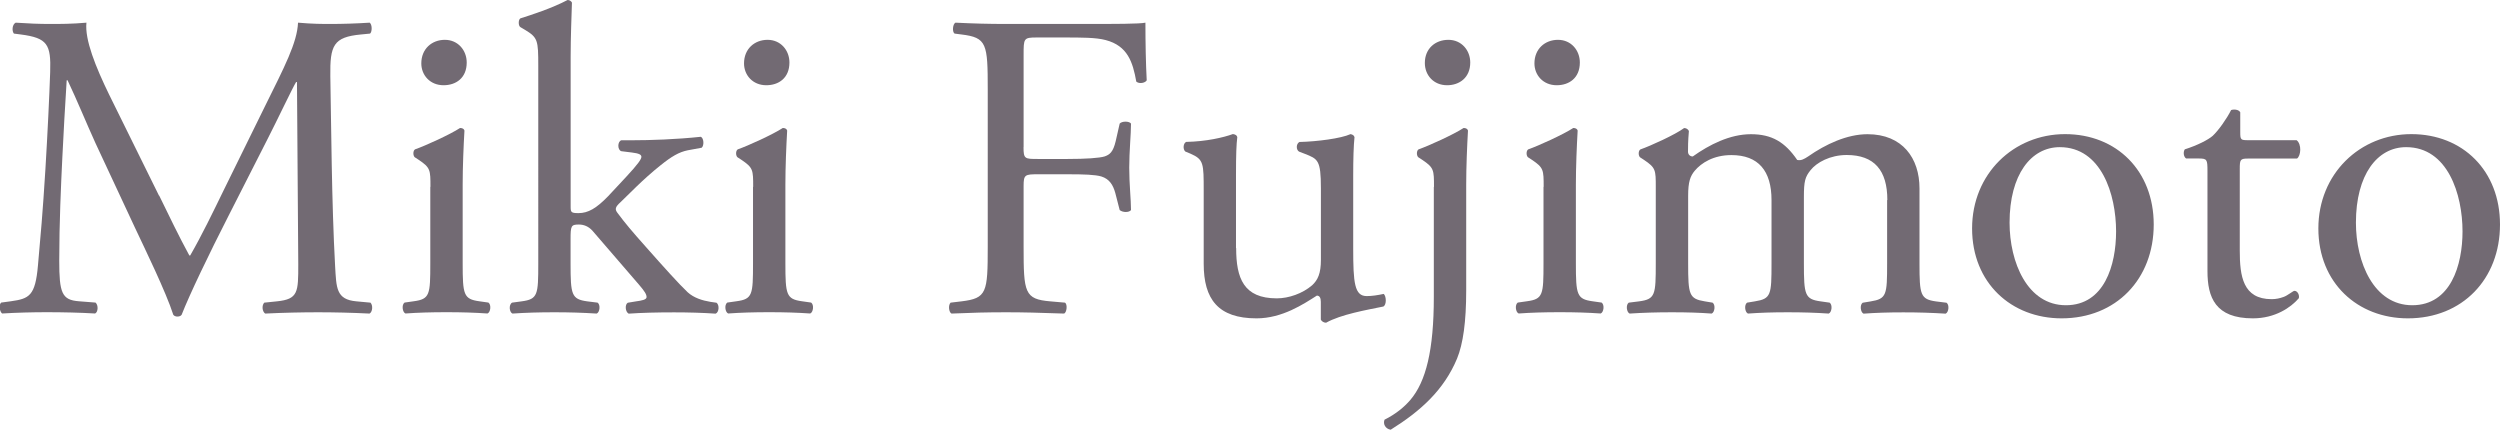
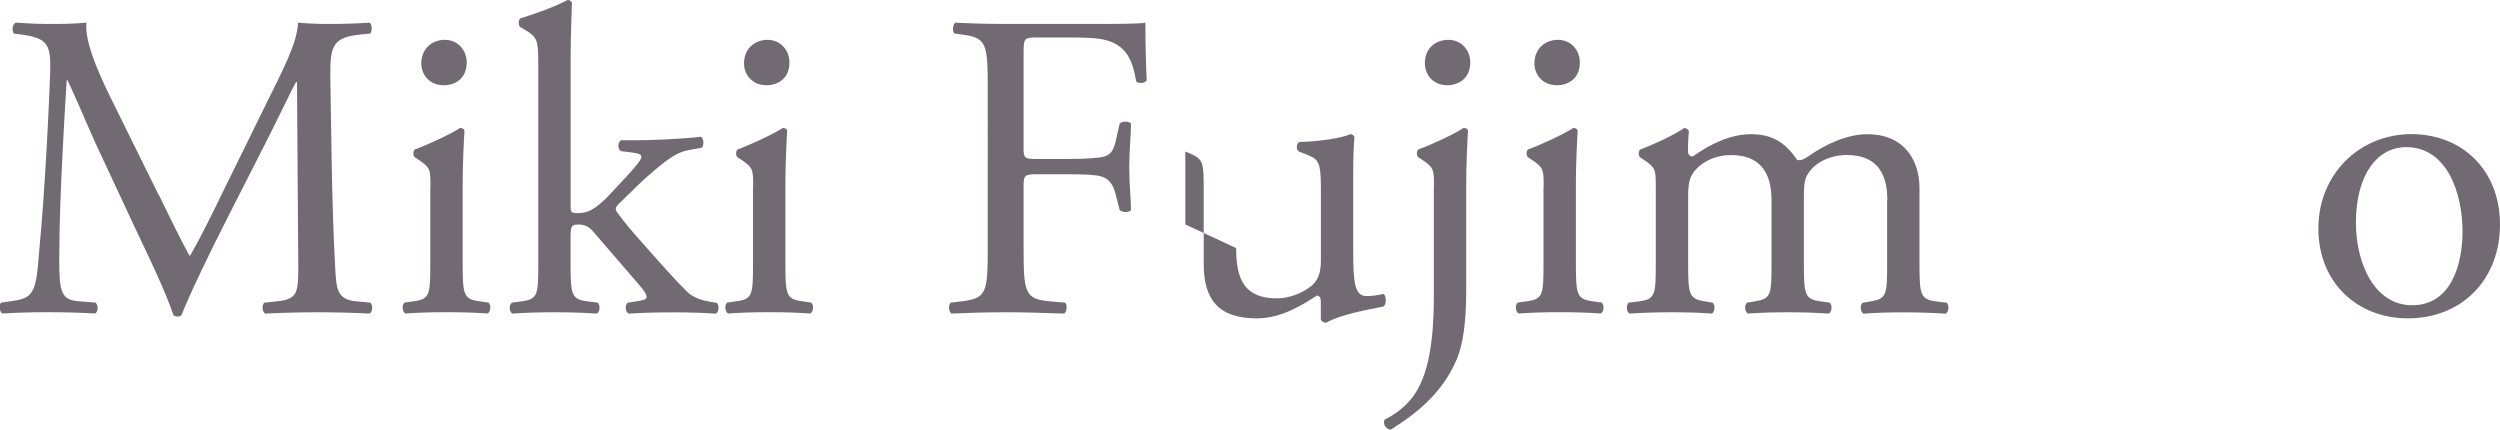
<svg xmlns="http://www.w3.org/2000/svg" id="_レイヤー_2" viewBox="0 0 308.86 53.09">
  <defs>
    <style>.cls-1{fill:#726a73;}</style>
  </defs>
  <g id="_レイヤー_4">
    <path class="cls-1" d="M19.67,24.17c1.24,2.54,2.43,5.02,3.72,7.39h.11c1.46-2.54,2.81-5.34,4.15-8.09l5.07-10.31c2.43-4.91,3.99-7.88,4.1-10.36,1.83.16,2.97.16,4.05.16,1.35,0,3.13-.05,4.8-.16.32.22.32,1.13.05,1.35l-1.13.11c-3.4.32-3.83,1.35-3.78,5.13.11,5.72.16,15.7.59,23.47.16,2.7.11,4.15,2.64,4.37l1.73.16c.32.32.27,1.13-.11,1.35-2.21-.11-4.42-.16-6.37-.16s-4.32.05-6.53.16c-.38-.27-.43-1.02-.11-1.35l1.56-.16c2.64-.27,2.64-1.13,2.64-4.59l-.16-22.5h-.11c-.38.59-2.43,4.91-3.51,7.01l-4.8,9.44c-2.43,4.75-4.86,9.82-5.83,12.3-.11.16-.32.22-.54.22-.11,0-.38-.05-.49-.22-.92-2.86-3.51-8.15-4.75-10.79l-4.86-10.41c-1.13-2.48-2.27-5.29-3.45-7.77h-.11c-.22,3.35-.38,6.47-.54,9.6-.16,3.29-.38,8.09-.38,12.68,0,3.99.32,4.86,2.43,5.02l2.05.16c.38.32.32,1.19-.05,1.35-1.83-.11-3.94-.16-5.99-.16-1.73,0-3.67.05-5.5.16-.32-.27-.43-1.08-.11-1.35l1.19-.16c2.27-.32,3.02-.65,3.35-4.42.32-3.56.59-6.53.92-11.87.27-4.48.49-9.06.59-12.03.11-3.4-.32-4.21-3.62-4.64l-.86-.11c-.27-.32-.22-1.13.22-1.35,1.62.11,2.91.16,4.26.16,1.24,0,2.7,0,4.48-.16-.22,2.1,1.13,5.45,2.81,8.9l6.15,12.46Z" />
    <path class="cls-1" d="M53.18,23.09c0-2.1,0-2.37-1.46-3.35l-.49-.32c-.22-.22-.22-.81.05-.97,1.24-.43,4.32-1.83,5.56-2.64.27,0,.49.11.54.32-.11,1.89-.22,4.48-.22,6.69v9.71c0,3.88.11,4.42,2.05,4.69l1.13.16c.38.27.27,1.19-.11,1.35-1.62-.11-3.18-.16-5.07-.16s-3.56.05-5.07.16c-.38-.16-.49-1.08-.11-1.35l1.13-.16c2-.27,2.05-.81,2.05-4.69v-9.44ZM57.66,7.72c0,1.94-1.35,2.81-2.86,2.81-1.67,0-2.75-1.24-2.75-2.7,0-1.78,1.29-2.91,2.91-2.91s2.7,1.29,2.7,2.81Z" />
    <path class="cls-1" d="M66.5,8.15c0-3.18-.05-3.51-1.67-4.48l-.54-.32c-.27-.16-.27-.92,0-1.08,1.35-.43,3.88-1.24,5.83-2.27.22,0,.43.11.54.32-.05,1.62-.16,4.32-.16,6.69v18.51c0,.7.05.81.97.81,1.19,0,2.21-.59,3.67-2.1l2.21-2.37c1.51-1.62,1.89-2.21,1.89-2.48s-.27-.43-1.19-.54l-1.29-.16c-.49-.16-.49-1.19,0-1.35h1.24c2.37,0,5.56-.11,8.58-.43.38.16.43,1.08.11,1.35l-1.73.32c-1.08.22-2,.76-3.4,1.89-2.1,1.67-3.94,3.61-4.91,4.53-.65.59-.7.86-.38,1.29.92,1.24,1.78,2.27,3.61,4.32,2.1,2.37,3.99,4.48,5.07,5.5.76.7,1.83,1.03,2.81,1.19l.76.11c.38.27.32,1.19-.11,1.35-1.56-.11-3.4-.16-5.13-.16-2.16,0-4.05.05-5.61.16-.43-.22-.49-1.13-.11-1.35l.97-.16c.81-.11,1.35-.22,1.35-.54s-.22-.7-.92-1.51l-5.77-6.69c-.49-.54-1.08-.76-1.67-.76-.97,0-1.03.16-1.03,1.83v2.97c0,3.88.11,4.42,2.05,4.69l1.29.16c.38.27.27,1.19-.11,1.35-1.78-.11-3.35-.16-5.23-.16s-3.56.05-5.18.16c-.38-.16-.49-1.08-.05-1.35l1.19-.16c2-.27,2.05-.81,2.05-4.69V8.15Z" />
    <path class="cls-1" d="M93.05,23.09c0-2.1,0-2.37-1.46-3.35l-.49-.32c-.22-.22-.22-.81.05-.97,1.24-.43,4.32-1.83,5.56-2.64.27,0,.49.11.54.32-.11,1.89-.22,4.48-.22,6.69v9.71c0,3.88.11,4.42,2.05,4.69l1.13.16c.38.27.27,1.19-.11,1.35-1.62-.11-3.18-.16-5.07-.16s-3.56.05-5.07.16c-.38-.16-.49-1.08-.11-1.35l1.13-.16c2-.27,2.05-.81,2.05-4.69v-9.44ZM97.53,7.72c0,1.94-1.35,2.81-2.86,2.81-1.67,0-2.75-1.24-2.75-2.7,0-1.78,1.29-2.91,2.91-2.91s2.7,1.29,2.7,2.81Z" />
    <path class="cls-1" d="M126.45,18.18c0,1.46.16,1.46,1.78,1.46h3.67c2.21,0,3.94-.11,4.59-.32.59-.22,1.02-.49,1.35-1.89l.49-2.16c.27-.32,1.19-.32,1.4,0,0,1.29-.22,3.45-.22,5.45s.22,3.99.22,5.23c-.22.32-1.03.32-1.4,0l-.54-2.1c-.27-.97-.7-1.73-1.73-2.05-.76-.22-2.1-.27-4.15-.27h-3.67c-1.62,0-1.78.05-1.78,1.46v7.5c0,5.67.11,6.47,3.29,6.74l1.83.16c.32.22.22,1.19-.11,1.35-3.18-.11-5.02-.16-7.18-.16-2.37,0-4.21.05-6.74.16-.32-.16-.43-1.02-.11-1.35l1.35-.16c3.13-.38,3.24-1.08,3.24-6.74V11.06c0-5.67-.11-6.42-3.24-6.8l-.86-.11c-.32-.22-.22-1.19.11-1.35,2.27.11,4.1.16,6.26.16h9.93c3.45,0,6.58,0,7.28-.16,0,2.48.05,5.07.16,7.12-.16.32-.92.49-1.29.16-.43-2.43-1.08-4.42-3.78-5.13-1.19-.32-2.97-.32-5.23-.32h-3.29c-1.62,0-1.62.11-1.62,2.16v11.38Z" />
-     <path class="cls-1" d="M152.72,30.65c0,3.72.92,6.21,5.02,6.21,1.46,0,3.18-.59,4.37-1.62.7-.65,1.08-1.46,1.08-3.13v-8.85c0-3.51-.38-3.62-2-4.26l-.7-.27c-.38-.22-.38-.97.05-1.19,2.16-.05,5.13-.43,6.31-.97.27.05.43.16.49.38-.11,1.02-.16,2.7-.16,4.69v9.06c0,4.26.16,5.88,1.67,5.88.65,0,1.35-.11,2.1-.27.32.27.38,1.35-.05,1.56-2.1.43-5.23.97-7.07,2-.27,0-.54-.16-.65-.38v-2.21c0-.49-.16-.76-.49-.76-1.62,1.03-4.26,2.81-7.45,2.81-4.75,0-6.53-2.37-6.53-6.74v-9.01c0-3.4,0-3.88-1.62-4.59l-.65-.27c-.32-.27-.27-1.03.11-1.19,2.48-.05,4.59-.54,5.77-.97.32.05.49.16.54.38-.11.92-.16,2.05-.16,4.69v9.01Z" />
+     <path class="cls-1" d="M152.72,30.65c0,3.72.92,6.21,5.02,6.21,1.46,0,3.18-.59,4.37-1.62.7-.65,1.08-1.46,1.08-3.13v-8.85c0-3.51-.38-3.62-2-4.26l-.7-.27c-.38-.22-.38-.97.05-1.19,2.16-.05,5.13-.43,6.31-.97.27.05.43.16.49.38-.11,1.02-.16,2.7-.16,4.69v9.06c0,4.26.16,5.88,1.67,5.88.65,0,1.35-.11,2.1-.27.32.27.38,1.35-.05,1.56-2.1.43-5.23.97-7.07,2-.27,0-.54-.16-.65-.38v-2.21c0-.49-.16-.76-.49-.76-1.62,1.03-4.26,2.81-7.45,2.81-4.75,0-6.53-2.37-6.53-6.74v-9.01c0-3.4,0-3.88-1.62-4.59l-.65-.27v9.01Z" />
    <path class="cls-1" d="M177.16,23.09c0-2.1,0-2.37-1.46-3.35l-.49-.32c-.22-.22-.22-.81.05-.97,1.24-.43,4.32-1.83,5.56-2.64.27,0,.49.11.54.32-.11,1.89-.22,4.48-.22,6.69v13.06c0,3.88-.38,6.58-1.13,8.42-1.62,3.88-4.48,6.47-8.2,8.79-.65-.11-.97-.7-.76-1.24,1.4-.7,2.43-1.56,3.18-2.43,1.94-2.27,2.91-6.15,2.91-12.73v-13.6ZM181.64,7.72c0,1.89-1.35,2.81-2.86,2.81-1.67,0-2.75-1.24-2.75-2.75,0-1.78,1.29-2.86,2.91-2.86s2.7,1.29,2.7,2.81Z" />
    <path class="cls-1" d="M190.71,23.09c0-2.1,0-2.37-1.46-3.35l-.49-.32c-.22-.22-.22-.81.05-.97,1.24-.43,4.32-1.83,5.56-2.64.27,0,.49.11.54.32-.11,1.89-.22,4.48-.22,6.69v9.71c0,3.88.11,4.42,2.05,4.69l1.13.16c.38.27.27,1.19-.11,1.35-1.62-.11-3.18-.16-5.07-.16s-3.56.05-5.07.16c-.38-.16-.49-1.08-.11-1.35l1.13-.16c2-.27,2.05-.81,2.05-4.69v-9.44ZM195.18,7.72c0,1.94-1.35,2.81-2.86,2.81-1.67,0-2.75-1.24-2.75-2.7,0-1.78,1.29-2.91,2.91-2.91s2.7,1.29,2.7,2.81Z" />
    <path class="cls-1" d="M233.17,24.71c0-3.67-1.62-5.56-5.02-5.56-2.05,0-3.72.92-4.48,1.89-.65.81-.81,1.35-.81,3.24v8.26c0,3.88.11,4.42,2.05,4.69l1.13.16c.38.27.27,1.19-.11,1.35-1.62-.11-3.18-.16-5.07-.16s-3.4.05-4.91.16c-.38-.16-.49-1.08-.11-1.35l.97-.16c2-.32,2.05-.81,2.05-4.69v-7.82c0-3.61-1.62-5.56-4.96-5.56-2.21,0-3.72.97-4.53,1.94-.54.65-.81,1.35-.81,3.08v8.36c0,3.88.11,4.37,2.05,4.69l.97.16c.38.27.27,1.19-.11,1.35-1.46-.11-3.02-.16-4.91-.16s-3.56.05-5.23.16c-.38-.16-.49-1.08-.11-1.35l1.29-.16c2-.27,2.05-.81,2.05-4.69v-9.44c0-2.1,0-2.37-1.46-3.35l-.49-.32c-.22-.22-.22-.81.05-.97,1.24-.43,4.32-1.83,5.4-2.64.22,0,.49.11.59.38-.11,1.24-.11,2.05-.11,2.54,0,.32.22.59.59.59,2.05-1.46,4.59-2.75,7.18-2.75s4.21.97,5.72,3.18c.49.11.86-.11,1.35-.43,2.16-1.51,4.8-2.75,7.34-2.75,4.32,0,6.42,2.97,6.42,6.69v9.28c0,3.88.11,4.42,2.05,4.69l1.29.16c.38.27.27,1.19-.11,1.35-1.78-.11-3.35-.16-5.23-.16s-3.4.05-4.91.16c-.38-.16-.49-1.08-.11-1.35l.97-.16c2-.32,2.05-.81,2.05-4.69v-7.82Z" />
-     <path class="cls-1" d="M266.08,27.73c0,6.74-4.64,11.6-11.38,11.6-6.21,0-11.06-4.37-11.06-11.11s5.13-11.65,11.49-11.65,10.95,4.53,10.95,11.17ZM254.48,18.18c-3.56,0-6.21,3.4-6.21,9.33,0,4.91,2.21,10.2,6.96,10.2s6.2-4.96,6.2-9.12c0-4.59-1.83-10.41-6.96-10.41Z" />
-     <path class="cls-1" d="M277.68,19.59c-.92,0-.97.16-.97,1.29v10.09c0,3.13.38,5.99,3.94,5.99.54,0,1.02-.11,1.46-.27.49-.16,1.19-.76,1.35-.76.43,0,.65.59.54.92-.97,1.13-2.91,2.48-5.67,2.48-4.64,0-5.61-2.59-5.61-5.83v-12.36c0-1.46-.05-1.56-1.13-1.56h-1.51c-.32-.22-.38-.81-.16-1.13,1.56-.49,2.91-1.19,3.45-1.67.7-.65,1.73-2.1,2.27-3.18.27-.11.92-.11,1.13.27v2.43c0,.97.05,1.02.97,1.02h5.99c.65.49.54,1.94.05,2.27h-6.1Z" />
    <path class="cls-1" d="M308.86,27.73c0,6.74-4.64,11.6-11.38,11.6-6.2,0-11.06-4.37-11.06-11.11s5.13-11.65,11.49-11.65,10.95,4.53,10.95,11.17ZM297.26,18.18c-3.56,0-6.2,3.4-6.2,9.33,0,4.91,2.21,10.2,6.96,10.2s6.21-4.96,6.21-9.12c0-4.59-1.83-10.41-6.96-10.41Z" />
  </g>
</svg>